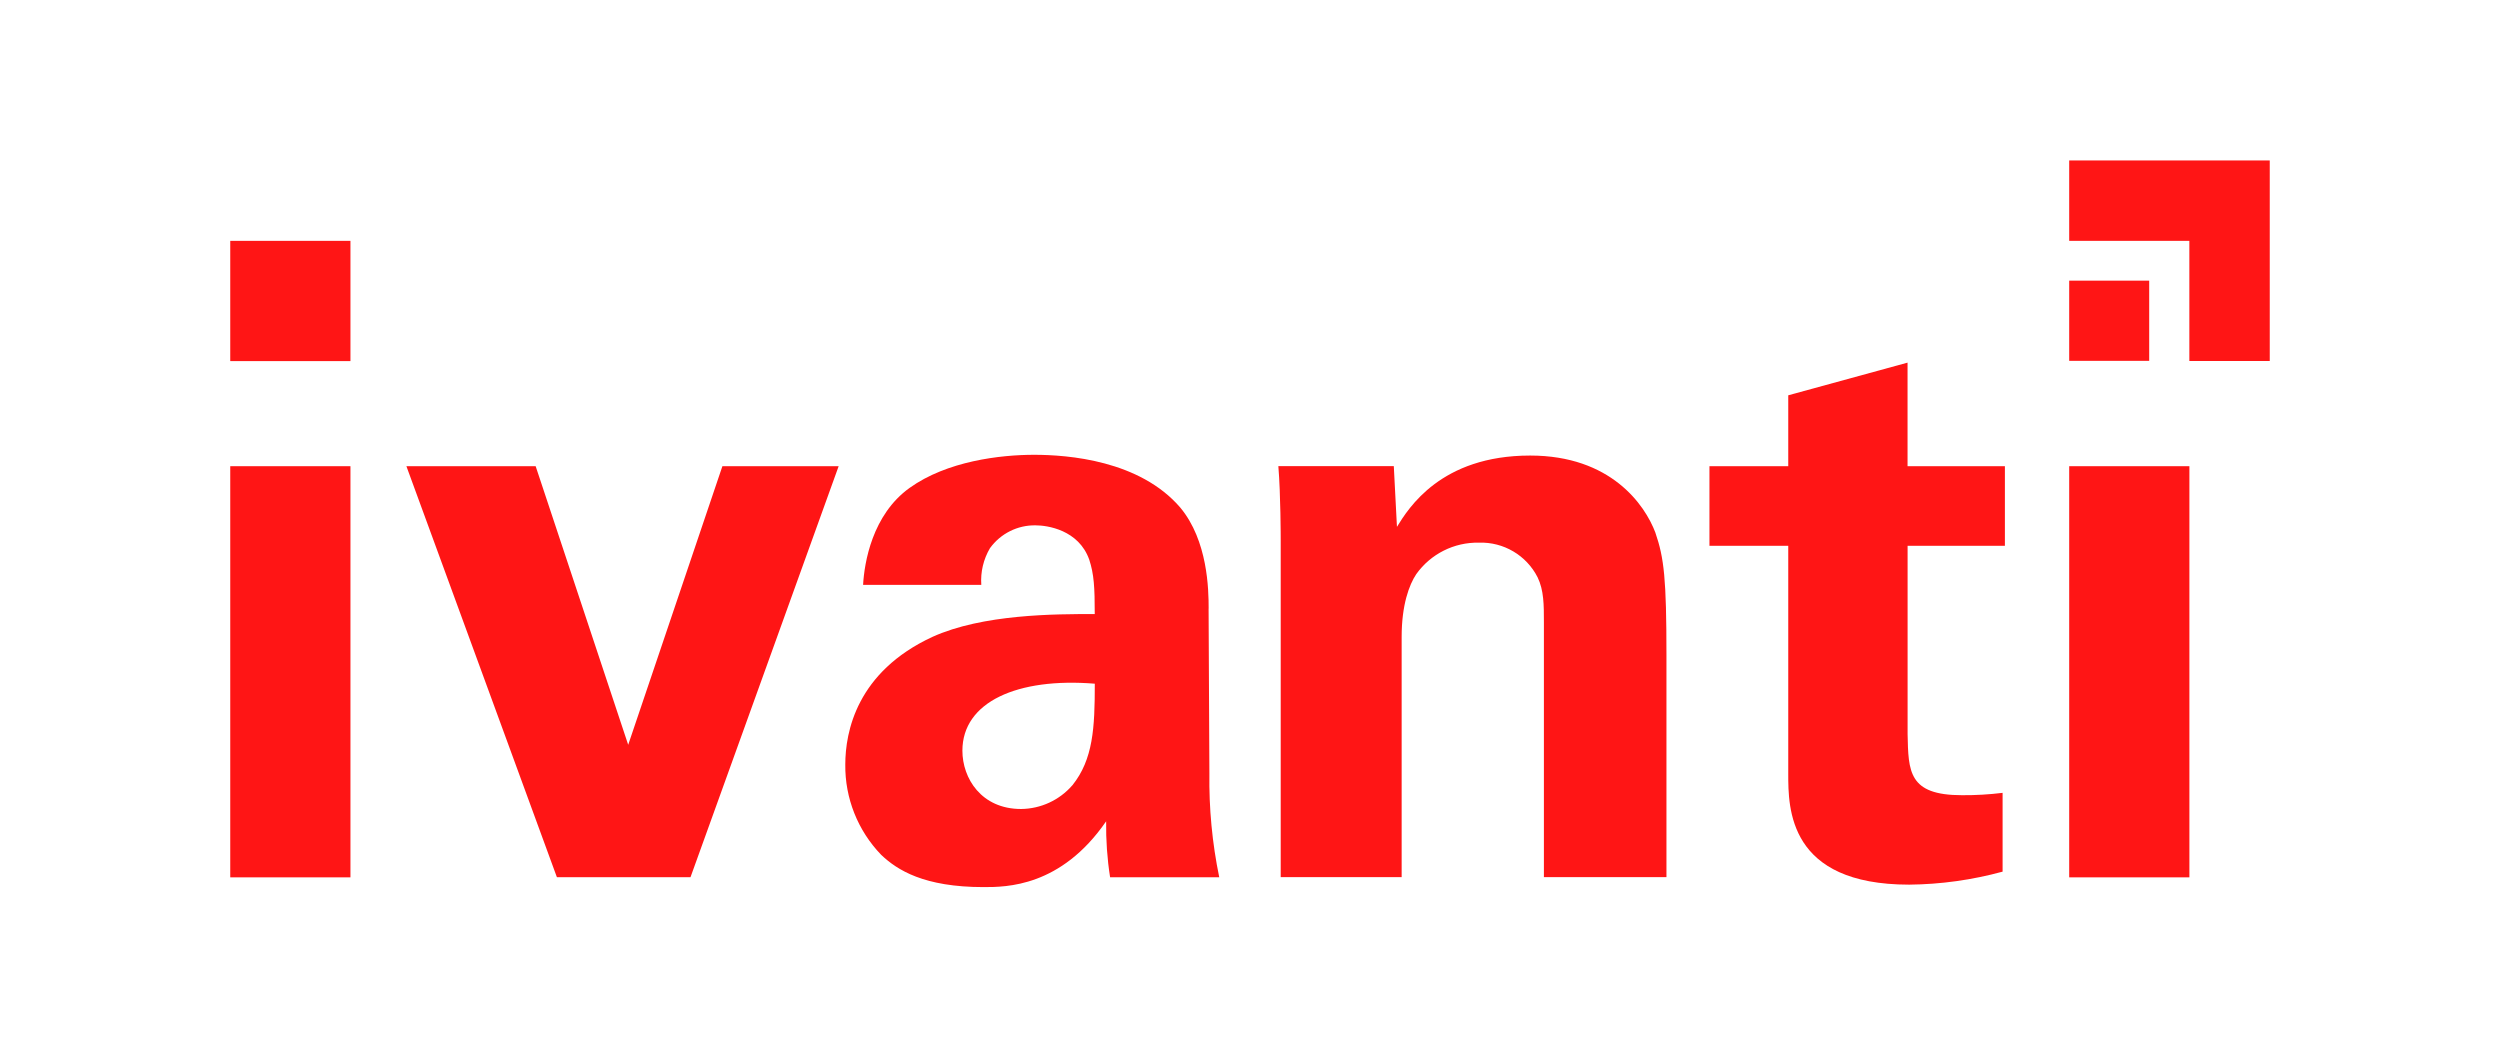
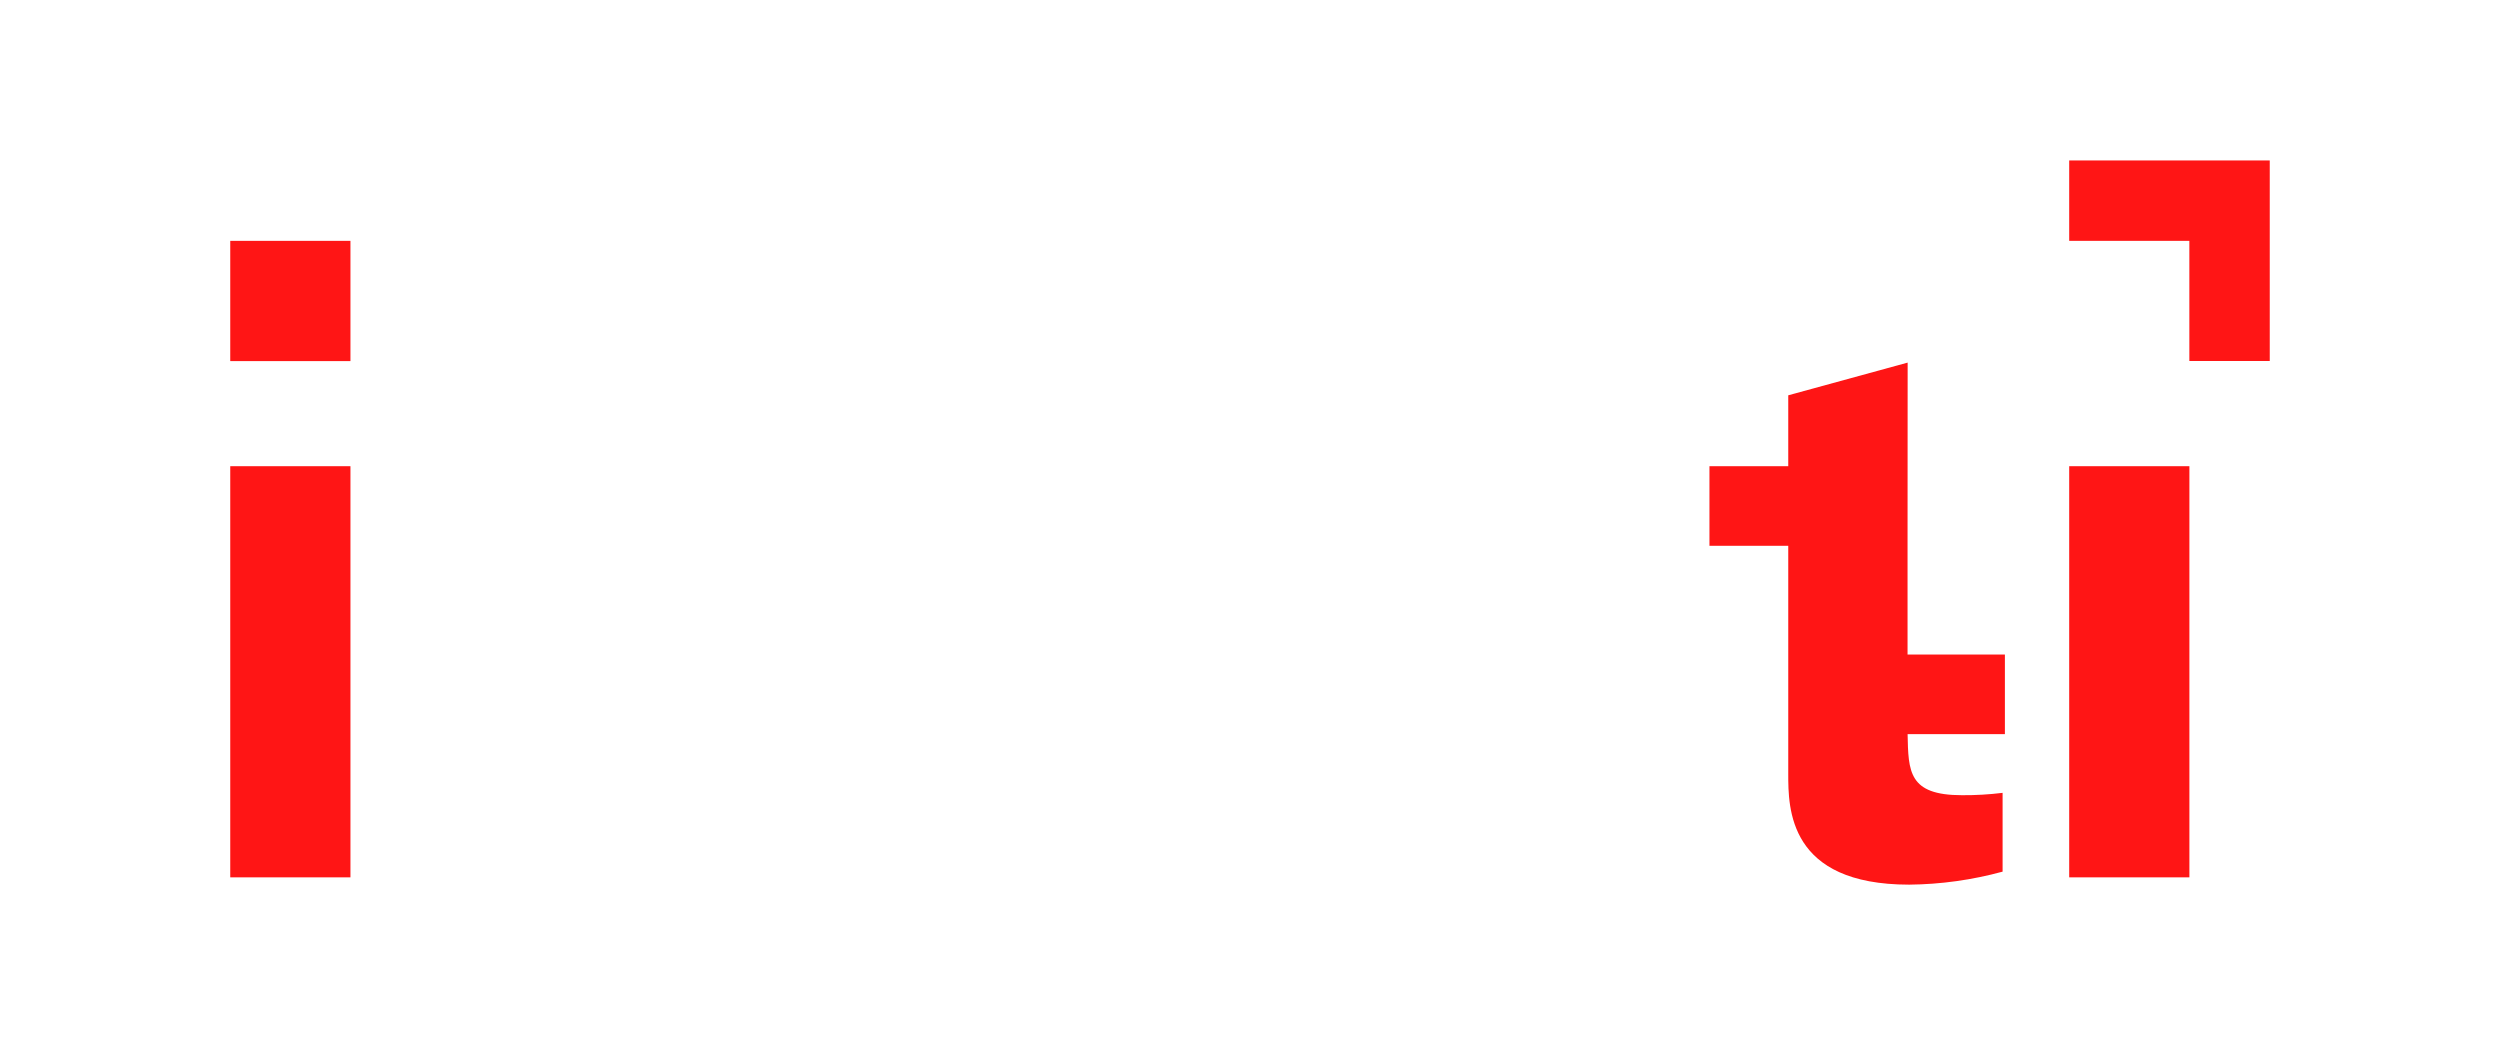
<svg xmlns="http://www.w3.org/2000/svg" id="Layer_1" viewBox="0 0 500 209.5">
  <defs>
    <style>.cls-1{fill:#ff1515;}</style>
  </defs>
  <polygon class="cls-1" points="437.87 48.17 437.87 72.2 453.95 72.2 453.95 32.09 413.84 32.09 413.84 48.17 437.87 48.17" />
-   <rect class="cls-1" x="413.84" y="56.13" width="16" height="16.04" />
  <rect class="cls-1" x="46.05" y="48.17" width="24.04" height="24.05" />
-   <path class="cls-1" d="m241.73,121.69c0-3.78-.16-13.55-5.67-20.17-8.12-9.46-22.46-10.56-29.24-10.56s-17.42,1.26-24.9,6.62-9.06,14.97-9.3,19.39h23.64c-.18-2.56.43-5.12,1.73-7.33,2.12-2.93,5.53-4.64,9.14-4.57,2.29,0,8.59.87,10.72,6.86.95,2.92,1.1,5.52,1.1,10.88-7.96,0-22.38,0-32.47,4.57-15.13,7.01-17.42,18.99-17.42,25.53-.08,6.72,2.5,13.21,7.17,18.05,3.23,3.07,8.59,6.46,20.49,6.46,4.49,0,15.45,0,24.51-13.16-.05,3.75.21,7.49.79,11.19h21.83c-1.41-6.84-2.07-13.82-1.97-20.8l-.16-32.94Zm-27.27,35.38c-2.58,2.97-6.31,4.69-10.24,4.73-7.96,0-11.74-6.15-11.74-11.66,0-9.77,11.03-14.66,26.48-13.4,0,8.83-.32,15.13-4.49,20.33h0Z" />
-   <path class="cls-1" d="m381.53,72.52l-23.88,6.54v14.18h-15.76v15.92h15.76v45.63c0,6.86,0,22.14,24.19,22.14,6.31-.06,12.59-.94,18.68-2.6v-15.76c-2.69.33-5.4.49-8.12.47-10.72,0-10.72-4.73-10.88-12.21v-37.67h19.46v-15.92h-19.47v-20.73Z" />
+   <path class="cls-1" d="m381.53,72.52l-23.88,6.54v14.18h-15.76v15.92h15.76v45.63c0,6.86,0,22.14,24.19,22.14,6.31-.06,12.59-.94,18.68-2.6v-15.76c-2.69.33-5.4.49-8.12.47-10.72,0-10.72-4.73-10.88-12.21h19.46v-15.92h-19.47v-20.73Z" />
  <rect class="cls-1" x="46.05" y="93.24" width="24.04" height="82.23" />
-   <polygon class="cls-1" points="144.48 93.24 125.64 148.96 107.13 93.24 81.28 93.24 111.38 175.44 138.1 175.44 167.73 93.24 144.48 93.24" />
-   <path class="cls-1" d="m331.09,106.56c-2.13-5.67-8.98-15.45-25.06-15.45-17.89,0-24.35,10.56-26.64,14.26l-.63-12.14h-23.09c.47,5.67.47,14.42.47,14.74v67.46h24.19v-48.07c0-6.38,1.5-10.4,2.92-12.53,2.88-4.04,7.57-6.4,12.53-6.3,4.93-.17,9.51,2.54,11.74,6.93,1.26,2.6,1.26,5.52,1.26,8.98v50.99h24.51v-44.37c0-15.29-.47-19.46-2.21-24.51Z" />
  <rect class="cls-1" x="413.84" y="93.24" width="24.04" height="82.23" />
</svg>